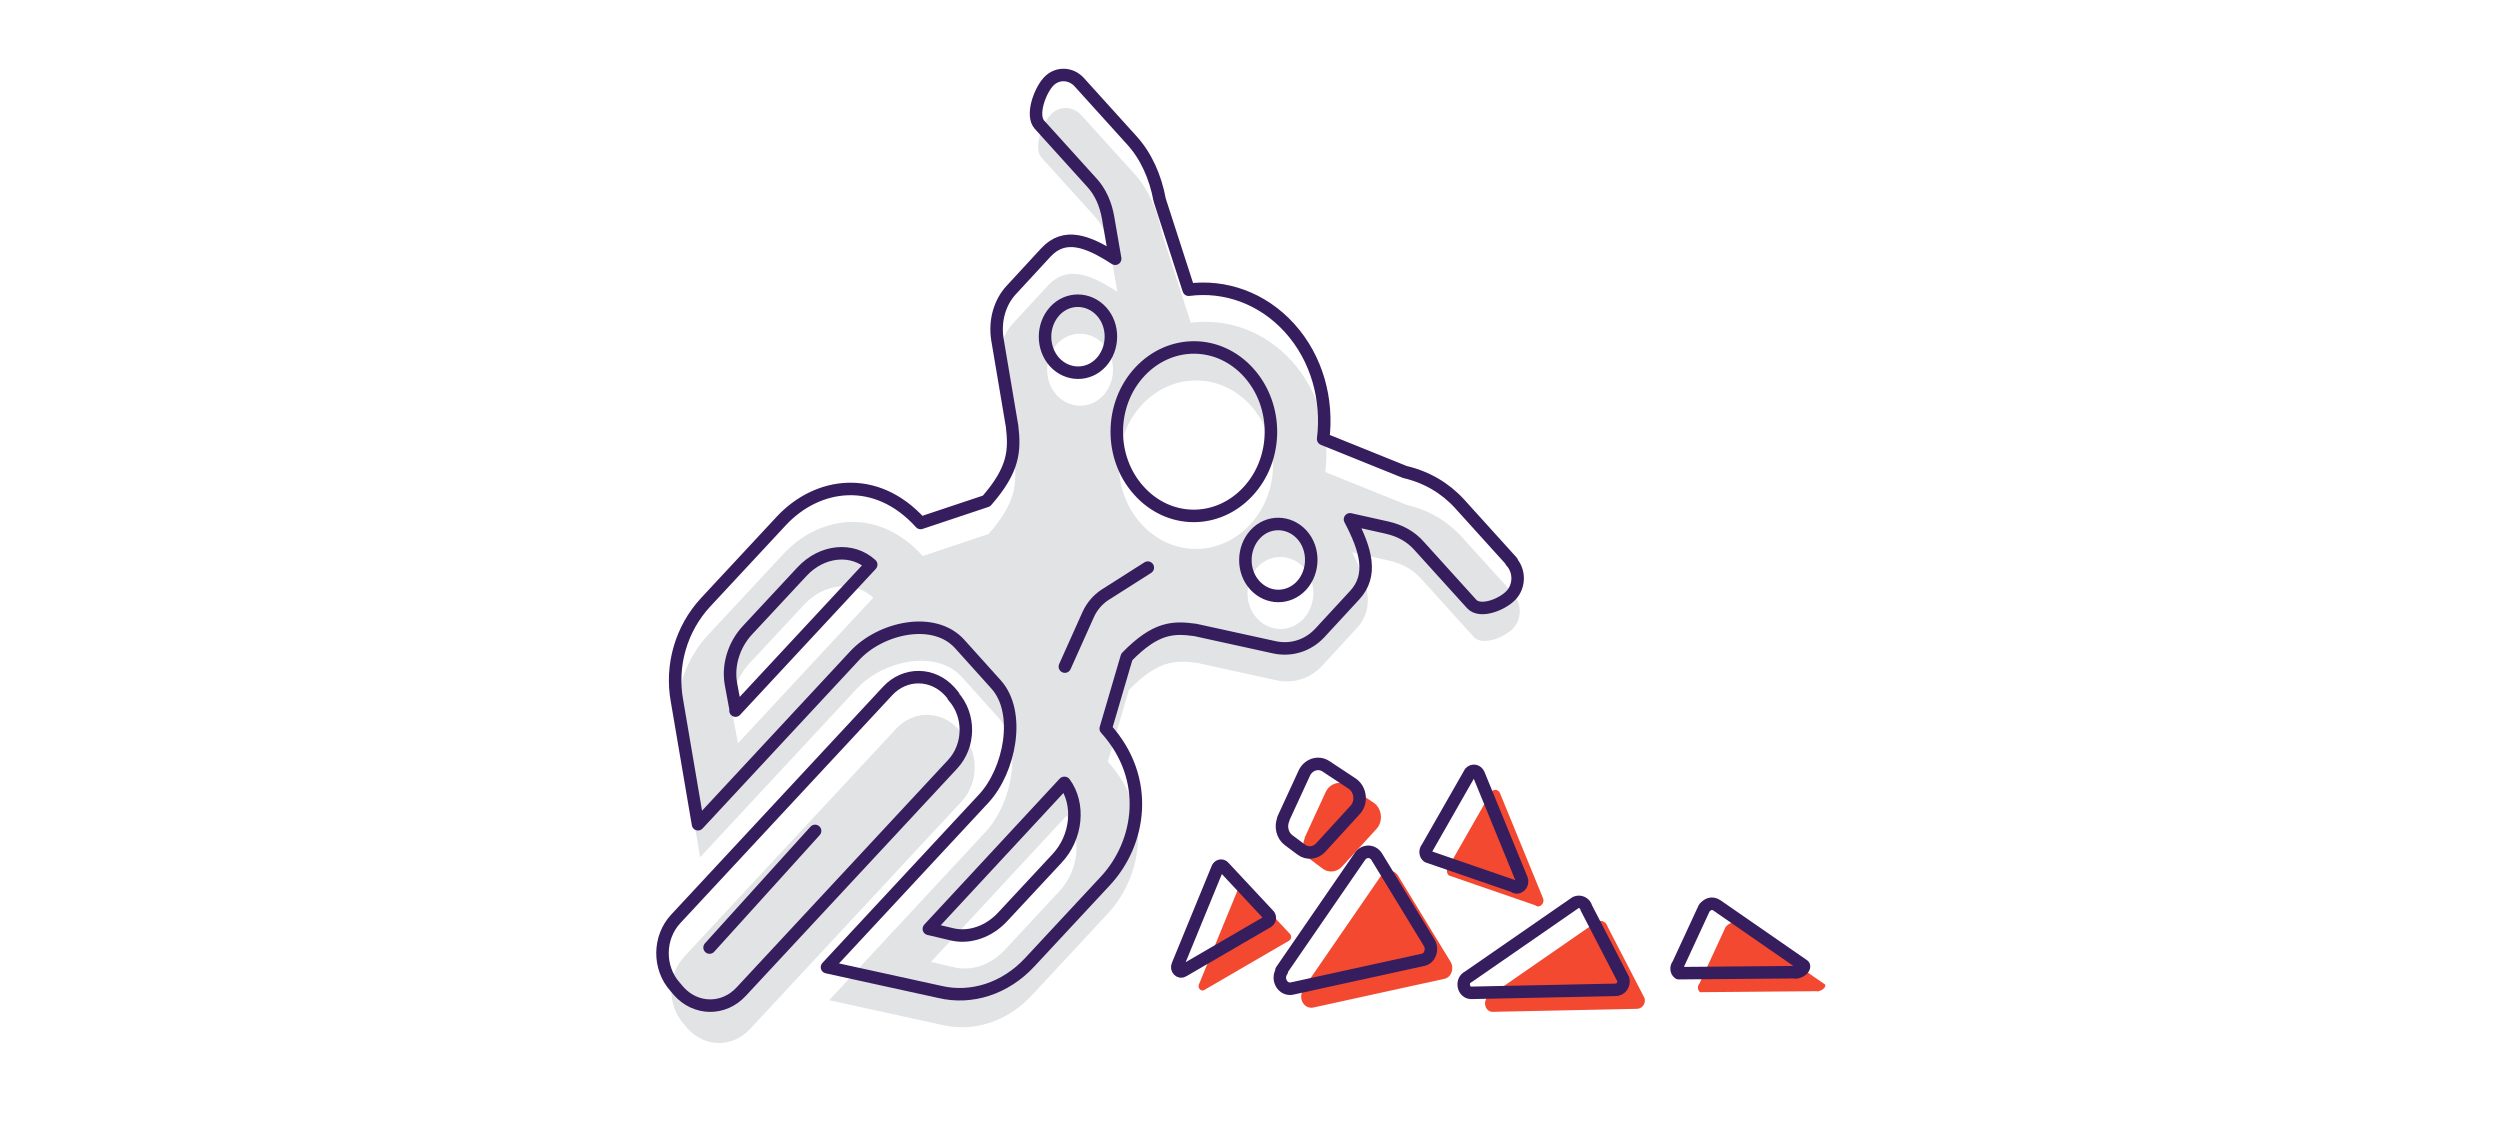
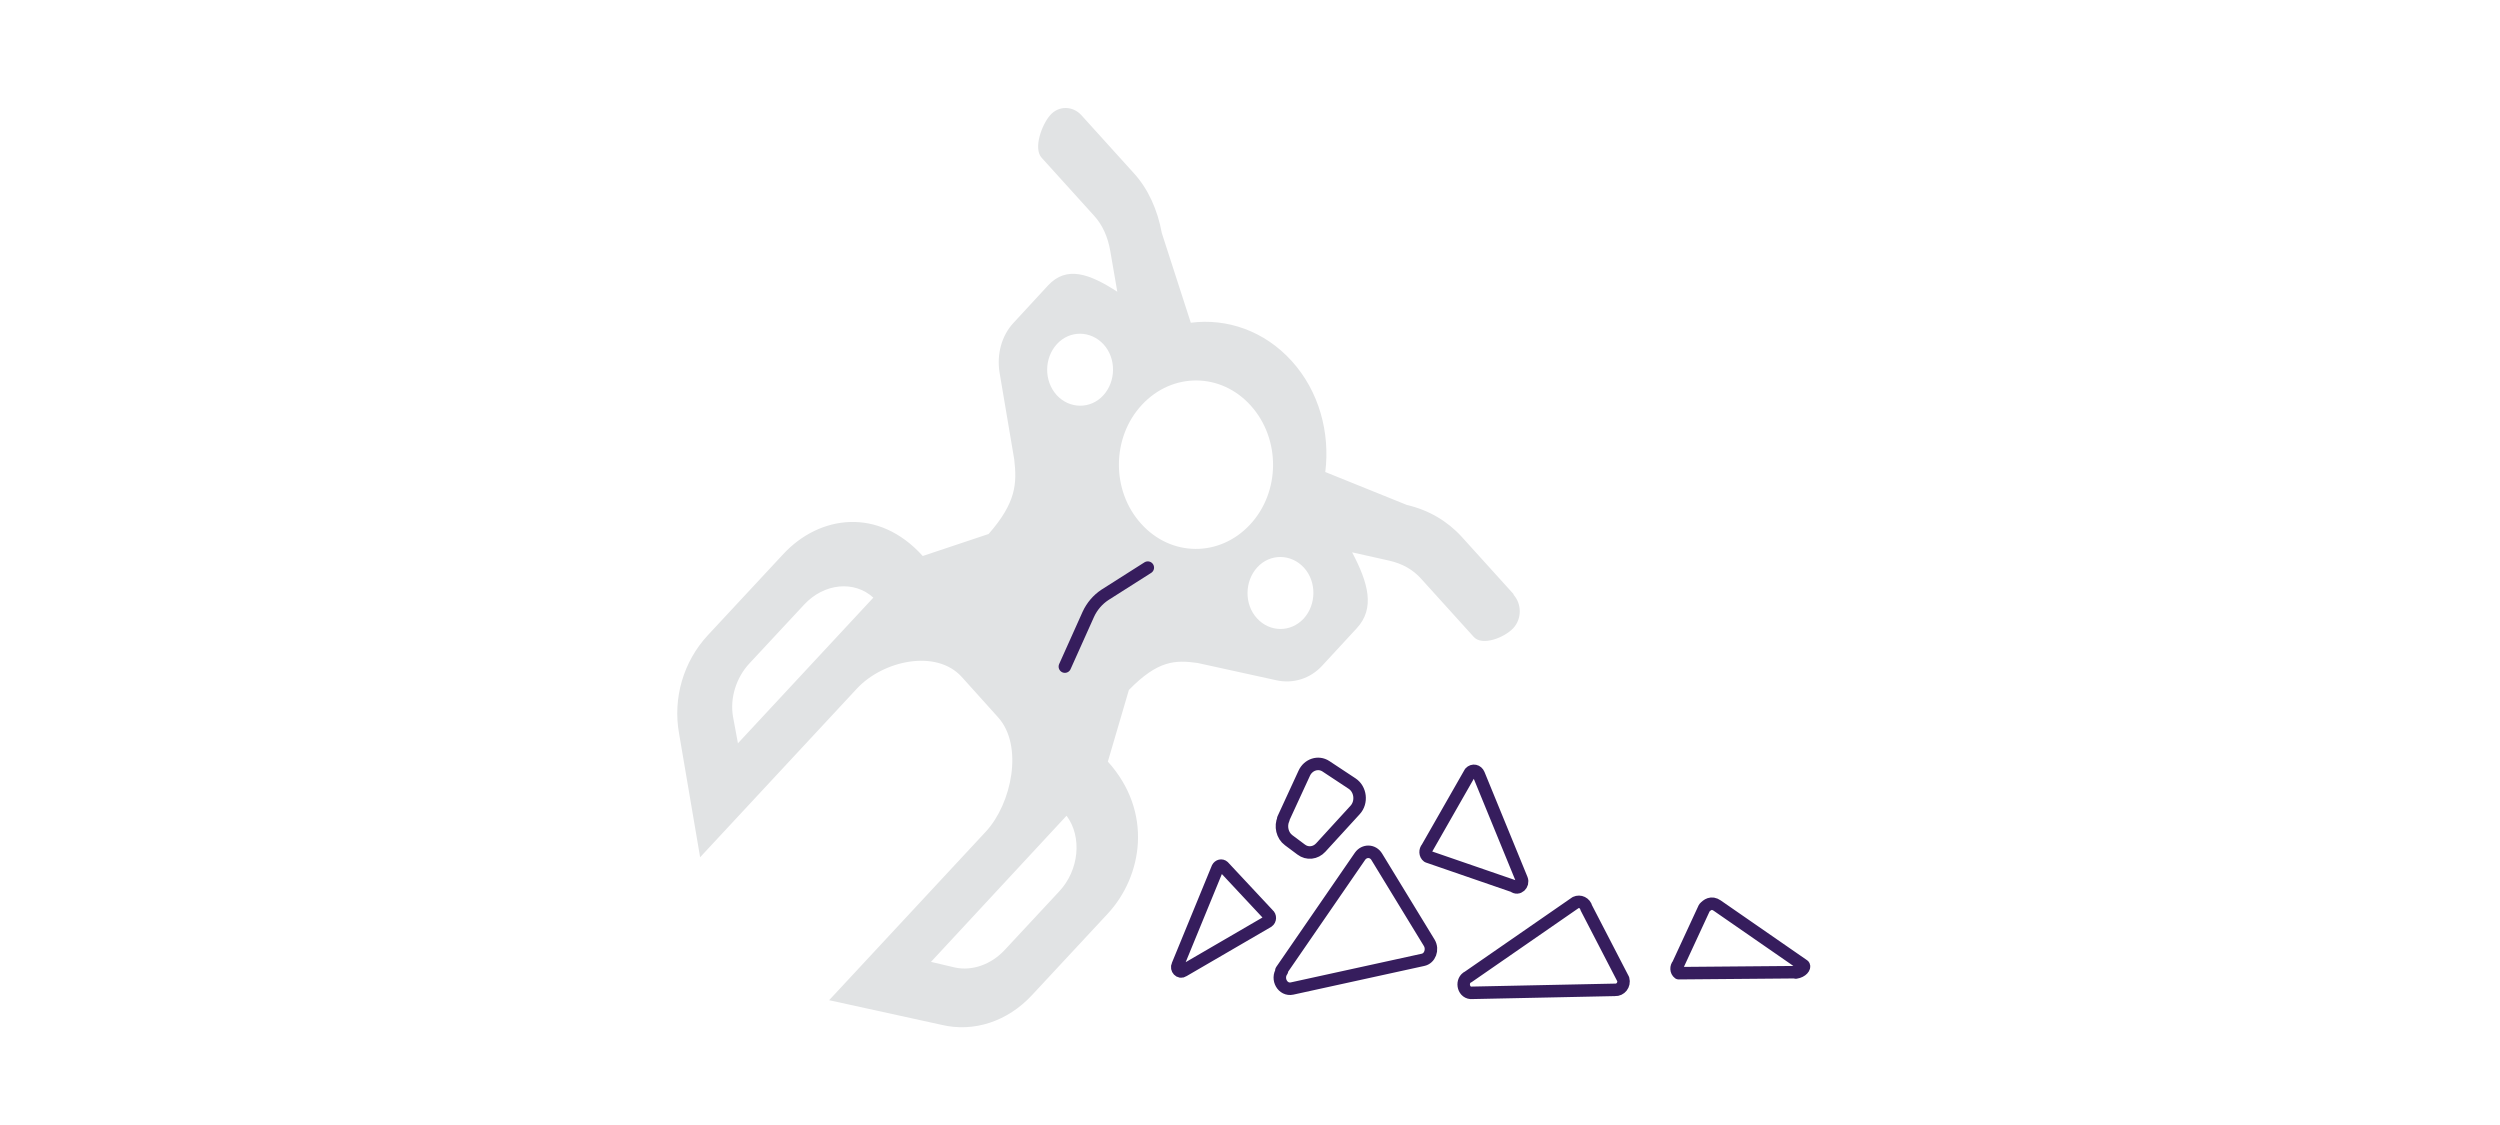
<svg xmlns="http://www.w3.org/2000/svg" width="200" height="90" viewBox="0 0 200 90" fill="none">
-   <path d="M104.217 79.162L110.512 70.018C110.853 69.538 111.536 69.538 111.853 70.071L116.05 76.949C116.367 77.482 116.098 78.202 115.537 78.308L105.071 80.601C104.339 80.761 103.803 79.855 104.266 79.188L104.217 79.162ZM119.172 79.668L127.76 73.723C128.101 73.563 128.516 73.75 128.614 74.15L131.566 79.855C131.688 80.308 131.346 80.734 130.907 80.708L119.367 80.948C118.733 80.894 118.587 79.935 119.172 79.668ZM122.807 72.417L115.928 70.044C115.708 69.884 115.708 69.538 115.879 69.351L119.319 63.326C119.538 63.086 119.88 63.166 120.002 63.46L123.442 71.857C123.612 72.284 123.149 72.71 122.807 72.417ZM145.374 79.295L136.006 79.375C135.786 79.215 135.786 78.868 135.957 78.682L138.055 74.15C138.275 73.91 138.616 73.643 139.08 73.963L146.008 78.762C146.106 78.895 145.886 79.242 145.374 79.322V79.295ZM95.922 78.735L99.118 70.951C99.216 70.764 99.436 70.711 99.582 70.844L103.168 74.683C103.339 74.816 103.339 75.109 103.144 75.243L96.362 79.188C96.093 79.375 95.776 79.028 95.922 78.735ZM104.364 67.032L106.047 63.38C106.364 62.687 107.169 62.42 107.779 62.82L109.877 64.206C110.56 64.659 110.682 65.699 110.121 66.312L107.364 69.325C106.95 69.778 106.291 69.858 105.803 69.484L104.803 68.738C104.29 68.365 104.12 67.618 104.388 67.032H104.364Z" fill="#F34930" />
  <path d="M121.124 47.572L116.928 42.934C115.781 41.681 114.293 40.801 112.561 40.401L106.023 37.762C106.413 34.616 105.535 31.311 103.339 28.884C101.143 26.459 98.143 25.446 95.264 25.819L92.946 18.648C92.605 16.782 91.849 15.102 90.702 13.849L86.506 9.21C85.823 8.464 84.7 8.437 84.017 9.21C83.334 9.984 82.651 11.876 83.334 12.623L87.53 17.261C88.189 17.981 88.628 18.941 88.823 20.087L89.384 23.34C87.164 21.9 85.335 21.233 83.846 22.833L81.09 25.819C80.138 26.832 79.724 28.325 79.967 29.818L81.138 36.749C81.358 38.668 81.309 40.188 79.089 42.72L73.82 44.48C70.258 40.534 65.549 41.227 62.67 44.32L56.62 50.825C54.668 52.931 53.815 55.863 54.327 58.689L56.01 68.579L68.55 55.09C70.624 52.851 74.893 51.891 76.942 54.157L79.845 57.383C81.895 59.649 80.943 64.287 78.87 66.526L66.33 80.016L75.332 81.988C77.894 82.602 80.602 81.722 82.553 79.616L88.604 73.111C91.409 70.099 92.263 64.954 88.628 60.928L90.311 55.197C92.653 52.797 94.044 52.797 95.801 53.037L102.119 54.423C103.461 54.717 104.827 54.29 105.779 53.251L108.536 50.265C110.024 48.665 109.463 46.639 108.17 44.187L111.146 44.853C112.195 45.093 113.049 45.573 113.708 46.319L117.904 50.958C118.587 51.704 120.343 51.011 121.051 50.265C121.758 49.518 121.758 48.292 121.051 47.545L121.124 47.572ZM84.529 31.604C83.505 30.457 83.529 28.645 84.554 27.525C85.579 26.405 87.262 26.432 88.287 27.552C89.311 28.671 89.287 30.511 88.262 31.63C87.237 32.75 85.554 32.723 84.529 31.604ZM59.035 59.462L58.645 57.356C58.377 55.863 58.889 54.21 59.962 53.064L64.329 48.372C65.939 46.639 68.355 46.426 69.867 47.812L59.011 59.489L59.035 59.462ZM85.335 65.273C86.579 66.953 86.335 69.619 84.725 71.325L80.358 76.017C79.284 77.163 77.772 77.696 76.406 77.403L74.478 76.95L85.31 65.273H85.335ZM91.287 41.894C88.897 39.255 88.921 34.989 91.361 32.377C93.8 29.764 97.679 29.791 100.07 32.457C102.461 35.123 102.436 39.361 99.997 41.974C97.557 44.586 93.678 44.56 91.287 41.894ZM104.291 49.492C103.242 50.611 101.583 50.585 100.558 49.465C99.533 48.345 99.558 46.506 100.582 45.386C101.607 44.267 103.29 44.293 104.315 45.413C105.34 46.532 105.315 48.372 104.291 49.492Z" fill="#E1E3E4" />
-   <path d="M76.967 58.691L76.674 58.344C75.308 56.825 73.088 56.798 71.697 58.291L54.766 76.499C53.375 77.991 53.351 80.417 54.717 81.937L55.01 82.283C56.376 83.803 58.596 83.83 59.987 82.337L76.918 64.129C78.308 62.636 78.333 60.21 76.967 58.691Z" fill="#E1E3E4" />
-   <path d="M120.954 44.932L116.758 40.293C115.611 39.04 114.123 38.16 112.391 37.76L105.852 35.121C106.243 31.976 105.364 28.67 103.169 26.244C100.973 23.818 97.972 22.805 95.094 23.178L92.776 16.007C92.434 14.141 91.678 12.461 90.531 11.209L86.335 6.57C85.652 5.823 84.53 5.797 83.847 6.57C83.164 7.343 82.481 9.236 83.164 9.982L87.36 14.621C88.019 15.341 88.458 16.3 88.653 17.447L89.214 20.699C86.994 19.259 85.164 18.593 83.676 20.192L80.919 23.178C79.968 24.191 79.553 25.684 79.797 27.177L80.968 34.108C81.188 36.028 81.139 37.547 78.919 40.08L73.649 41.839C70.087 37.894 65.379 38.587 62.5 41.679L56.45 48.184C54.498 50.29 53.644 53.222 54.156 56.048L55.84 65.939L68.379 52.449C70.453 50.21 74.723 49.25 76.772 51.516L79.675 54.742C81.724 57.008 80.773 61.647 78.699 63.886L66.159 77.375L75.162 79.348C77.723 79.961 80.431 79.081 82.383 76.975L88.433 70.471C91.239 67.458 92.093 62.313 88.458 58.288L90.141 52.556C92.483 50.157 93.874 50.157 95.63 50.397L101.949 51.783C103.291 52.076 104.657 51.65 105.608 50.61L108.365 47.624C109.853 46.025 109.292 43.998 107.999 41.546L110.976 42.212C112.025 42.452 112.879 42.932 113.537 43.679L117.733 48.317C118.416 49.064 120.173 48.37 120.881 47.624C121.588 46.878 121.588 45.651 120.881 44.905L120.954 44.932ZM84.359 28.963C83.335 27.817 83.359 26.004 84.383 24.884C85.408 23.765 87.091 23.791 88.116 24.911C89.141 26.031 89.116 27.87 88.092 28.99C87.067 30.109 85.384 30.083 84.359 28.963ZM58.865 56.821L58.475 54.715C58.206 53.222 58.718 51.57 59.792 50.423L64.159 45.731C65.769 43.998 68.184 43.785 69.697 45.172L58.84 56.848L58.865 56.821ZM85.164 62.633C86.408 64.312 86.165 66.978 84.554 68.684L80.187 73.376C79.114 74.523 77.601 75.056 76.235 74.763L74.308 74.309L85.14 62.633H85.164ZM91.117 39.253C88.726 36.614 88.751 32.349 91.19 29.736C93.63 27.124 97.509 27.15 99.9 29.816C102.29 32.482 102.266 36.721 99.826 39.333C97.387 41.946 93.508 41.919 91.117 39.253ZM104.12 46.851C103.071 47.971 101.412 47.944 100.388 46.824C99.363 45.705 99.387 43.865 100.412 42.746C101.437 41.626 103.12 41.653 104.145 42.772C105.169 43.892 105.145 45.731 104.12 46.851Z" stroke="#361D5D" stroke-linecap="round" stroke-linejoin="round" />
-   <path d="M76.284 55.675L75.991 55.328C74.625 53.809 72.405 53.782 71.014 55.275L54.059 73.51C52.668 75.002 52.644 77.428 54.01 78.948L54.303 79.294C55.669 80.814 57.889 80.841 59.279 79.348L76.21 61.14C77.601 59.647 77.626 57.221 76.259 55.702L76.284 55.675Z" stroke="#361D5D" stroke-linecap="round" stroke-linejoin="round" />
  <path d="M102.51 77.642L108.804 68.498C109.145 68.018 109.828 68.018 110.146 68.551L114.342 75.429C114.659 75.963 114.391 76.682 113.829 76.789L103.363 79.082C102.631 79.242 102.095 78.335 102.558 77.669L102.51 77.642ZM117.464 78.148L126.052 72.204C126.394 72.044 126.808 72.23 126.906 72.63L129.858 78.335C129.98 78.788 129.638 79.215 129.199 79.188L117.66 79.428C117.025 79.375 116.879 78.415 117.464 78.148ZM121.1 70.897L114.22 68.525C114 68.365 114 68.018 114.171 67.832L117.611 61.807C117.83 61.567 118.172 61.647 118.294 61.94L121.734 70.338C121.905 70.764 121.441 71.191 121.1 70.897ZM143.666 77.775L134.298 77.855C134.078 77.695 134.078 77.349 134.249 77.162L136.347 72.63C136.567 72.39 136.908 72.124 137.372 72.444L144.301 77.242C144.398 77.375 144.179 77.722 143.666 77.802V77.775ZM94.215 77.216L97.411 69.431C97.508 69.245 97.728 69.191 97.874 69.325L101.46 73.163C101.631 73.297 101.631 73.59 101.436 73.723L94.654 77.669C94.385 77.855 94.068 77.509 94.215 77.216ZM102.656 65.512L104.339 61.86C104.656 61.167 105.461 60.9 106.071 61.3L108.169 62.687C108.853 63.14 108.975 64.179 108.413 64.793L105.657 67.805C105.242 68.258 104.583 68.338 104.095 67.965L103.095 67.219C102.583 66.845 102.412 66.099 102.68 65.512H102.656Z" stroke="#361D5D" stroke-linecap="round" stroke-linejoin="round" />
  <path d="M91.824 45.41L88.384 47.596C87.823 47.969 87.36 48.503 87.067 49.142L85.189 53.328" stroke="#361D5D" stroke-linecap="round" stroke-linejoin="round" />
-   <path d="M56.766 75.803L65.207 66.473" stroke="#361D5D" stroke-linecap="round" stroke-linejoin="round" />
</svg>